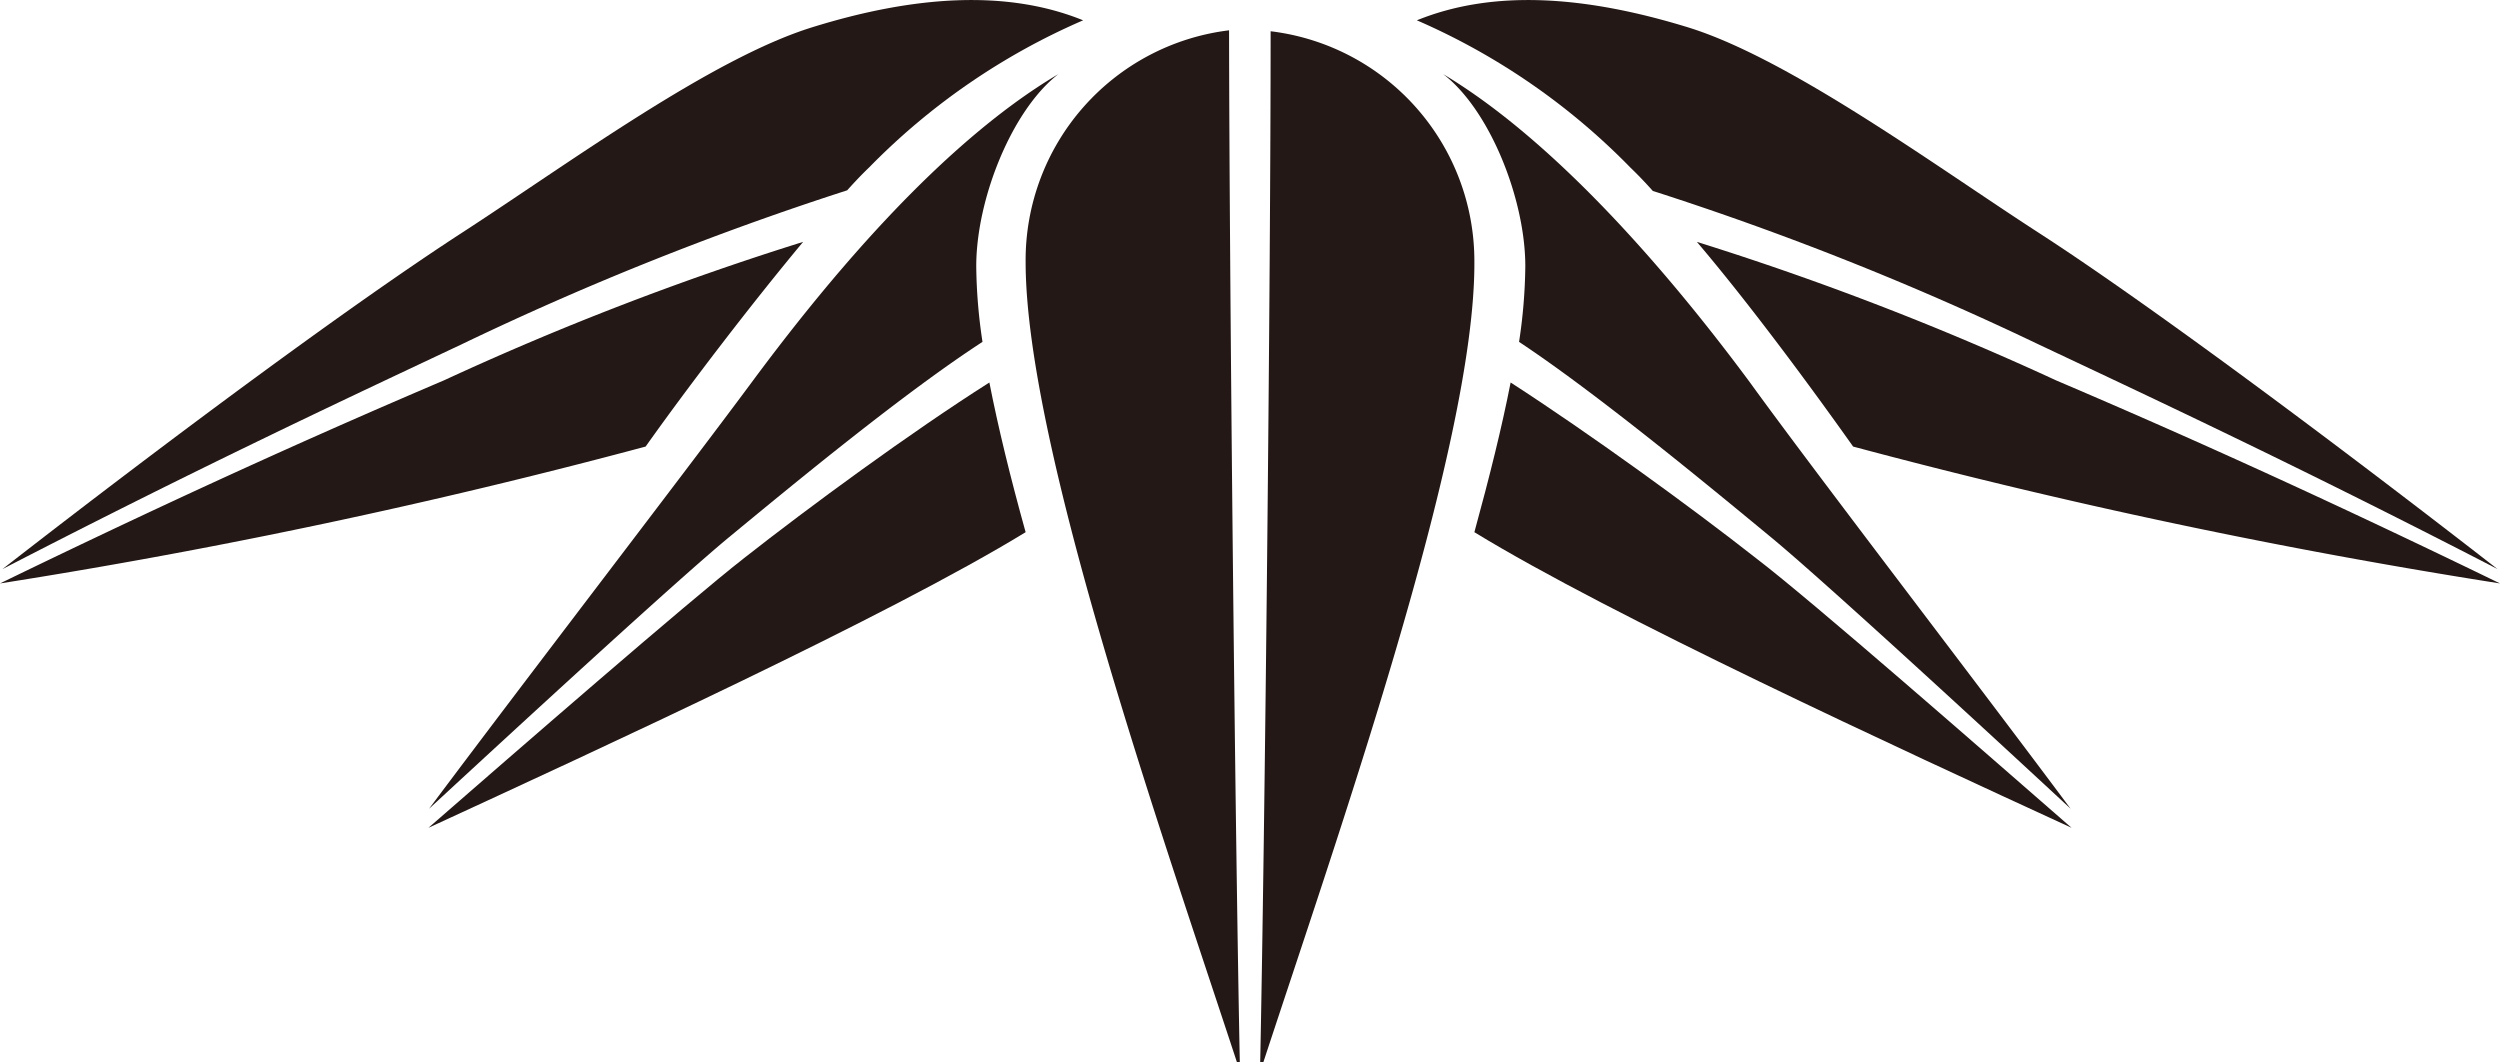
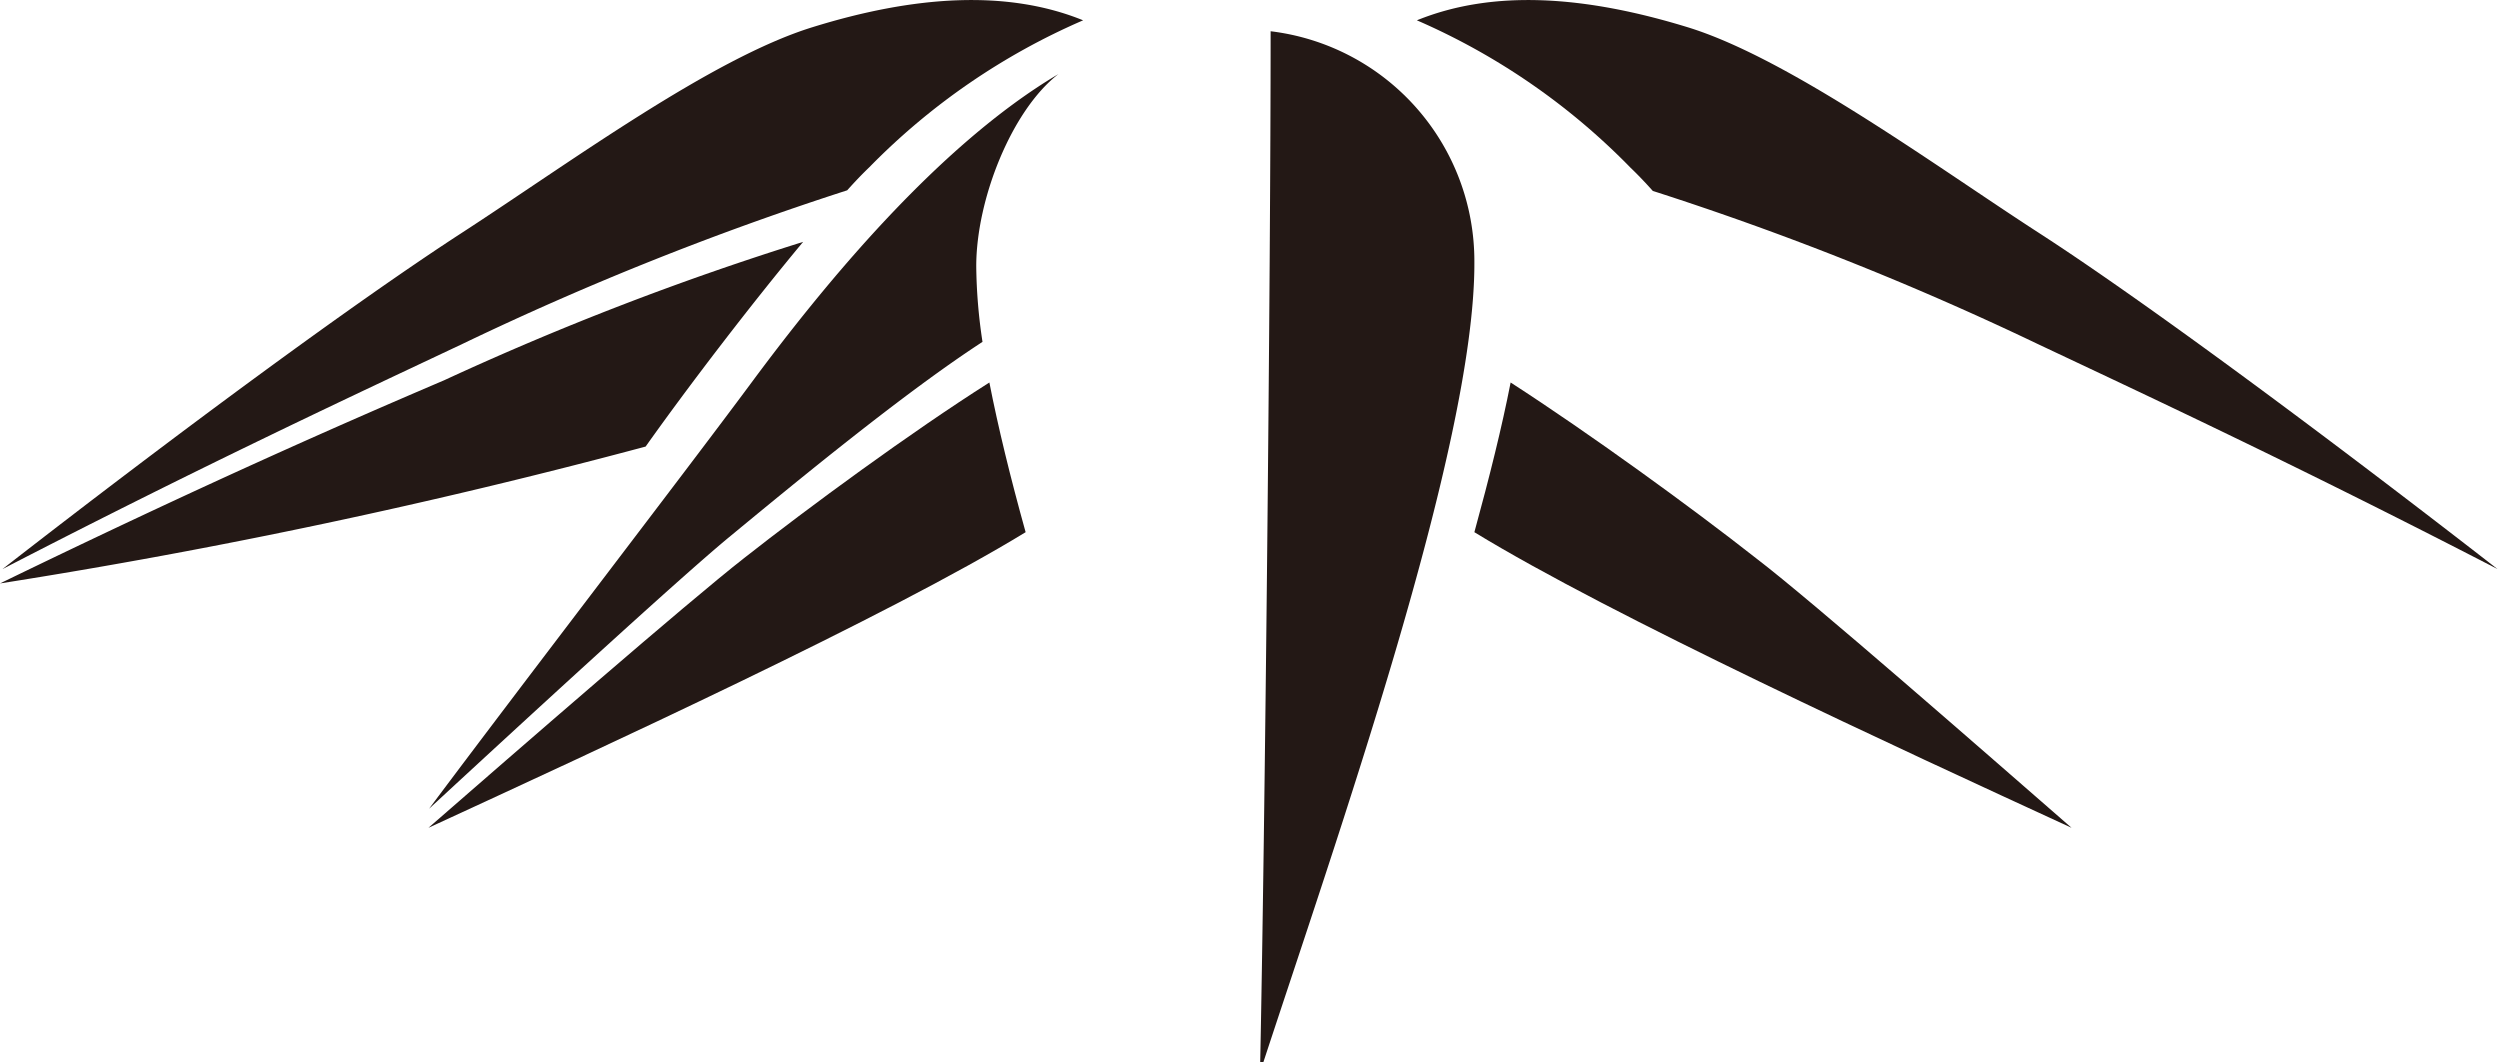
<svg xmlns="http://www.w3.org/2000/svg" id="レイヤー_1" data-name="レイヤー 1" viewBox="0 0 80 34">
  <defs>
    <style>.cls-1{fill:#231815;}</style>
  </defs>
  <title>sasa_black</title>
  <path class="cls-1" d="M0,18.67a200,200,0,0,0,20.66-4.38C22,12.4,24,9.78,25.7,7.74a94.53,94.53,0,0,0-11.49,4.43C10.81,13.62,6.34,15.59,0,18.67Z" />
  <path class="cls-1" d="M26,.87c-3.24,1-7.8,4.36-11.22,6.58S5.78,13.78.08,18.21C6.64,14.82,11.55,12.54,14.81,11a97.56,97.56,0,0,1,12.3-4.91c.25-.28.49-.53.71-.74A21.53,21.53,0,0,1,34.66.65C32.2-.35,29.22-.13,26,.87Z" />
  <path class="cls-1" d="M31.44,10.94a17,17,0,0,1-.2-2.42c0-2.15,1.14-5,2.63-6.15C30,4.66,26.33,9.16,24.05,12.24c-2.12,2.86-7.15,9.4-10.32,13.64,2.77-2.56,7.94-7.32,9.6-8.69C25.45,15.44,28.93,12.57,31.44,10.94Z" />
  <path class="cls-1" d="M31.66,12.24c-2.51,1.59-5.79,4-7.85,5.62-1.77,1.38-7.38,6.26-10.1,8.63,5.53-2.55,14.73-6.78,19.11-9.46C32.33,15.27,31.94,13.67,31.66,12.24Z" />
  <path class="cls-1" d="M79.92,18.21c-5.7-4.43-11.4-8.64-14.68-10.76S57.26,1.87,54,.87,47.8-.35,45.34.65a21.53,21.53,0,0,1,6.84,4.72c.22.21.46.46.71.74A97.56,97.56,0,0,1,65.19,11C68.45,12.54,73.36,14.82,79.92,18.21Z" />
-   <path class="cls-1" d="M54.3,7.74c1.7,2,3.66,4.66,5,6.55A200,200,0,0,0,80,18.67c-6.34-3.08-10.81-5.05-14.21-6.5A95.2,95.2,0,0,0,54.3,7.74Z" />
-   <path class="cls-1" d="M56.67,17.19c1.66,1.37,6.83,6.13,9.59,8.69C63.1,21.64,58.07,15.1,56,12.24c-2.28-3.08-6-7.58-9.82-9.87,1.49,1.14,2.63,4,2.63,6.15a17,17,0,0,1-.2,2.42C51.07,12.57,54.55,15.44,56.67,17.19Z" />
  <path class="cls-1" d="M56.19,17.86c-2.06-1.62-5.34-4-7.85-5.62-.28,1.43-.67,3-1.16,4.79,4.38,2.68,13.57,6.91,19.11,9.46C63.57,24.12,58,19.24,56.19,17.86Z" />
  <path class="cls-1" d="M47.18,8.38A7.41,7.41,0,0,0,40.66,1c0,7.74-.18,25.59-.34,33.32C42.71,27,47.21,14.3,47.18,8.38Z" />
-   <path class="cls-1" d="M32.82,8.38c0,5.92,4.47,18.61,6.86,25.91-.16-7.73-.34-25.58-.35-33.32A7.41,7.41,0,0,0,32.82,8.38Z" />
</svg>